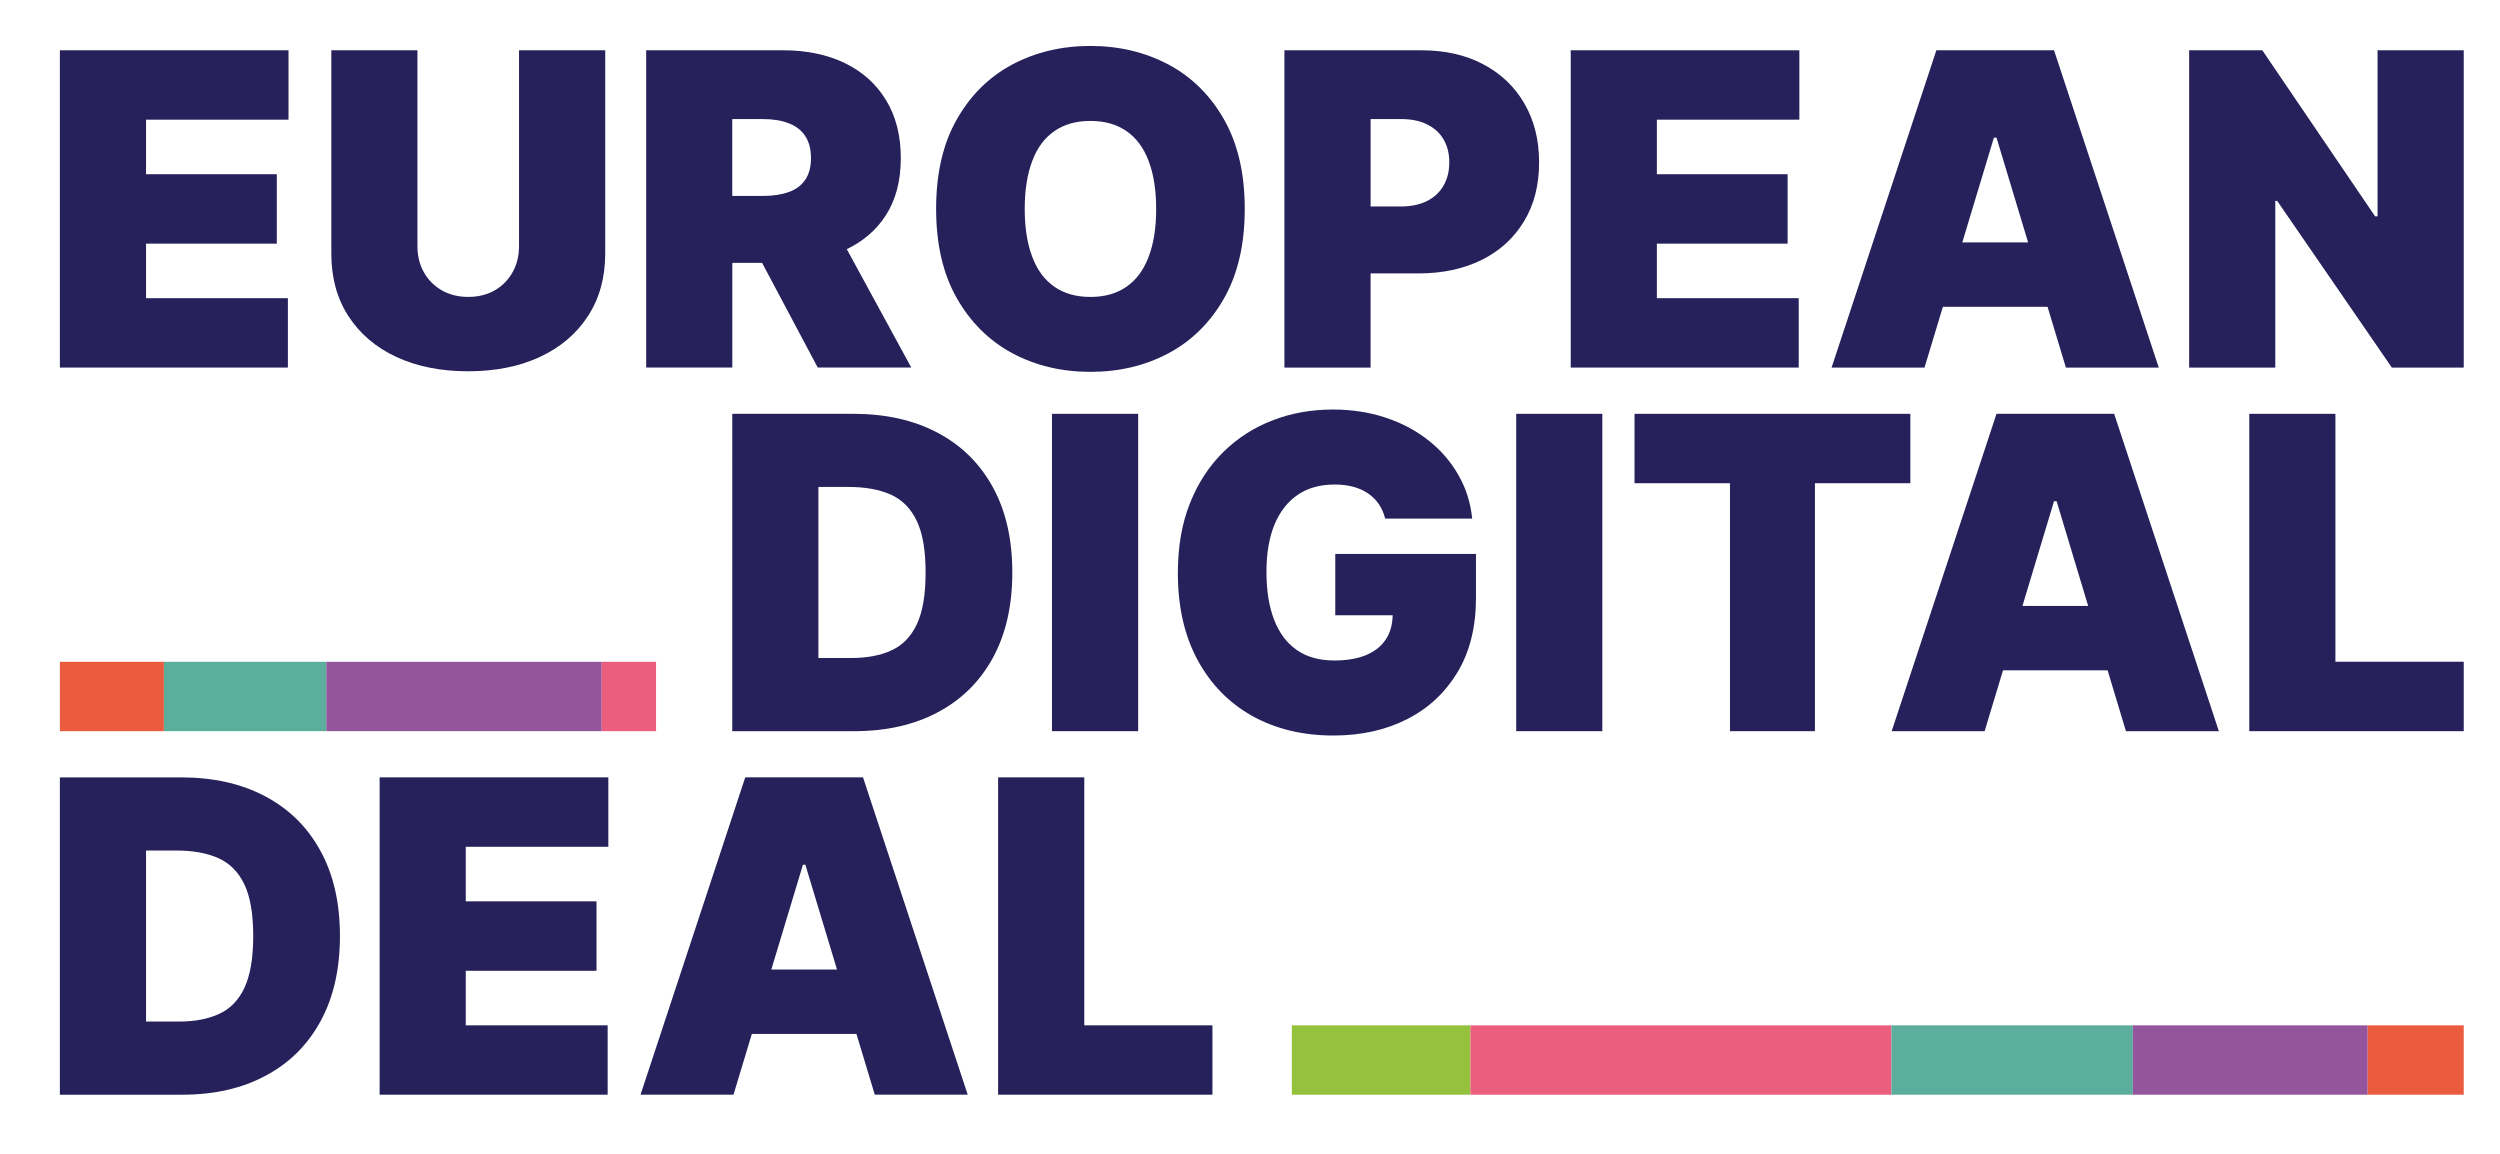
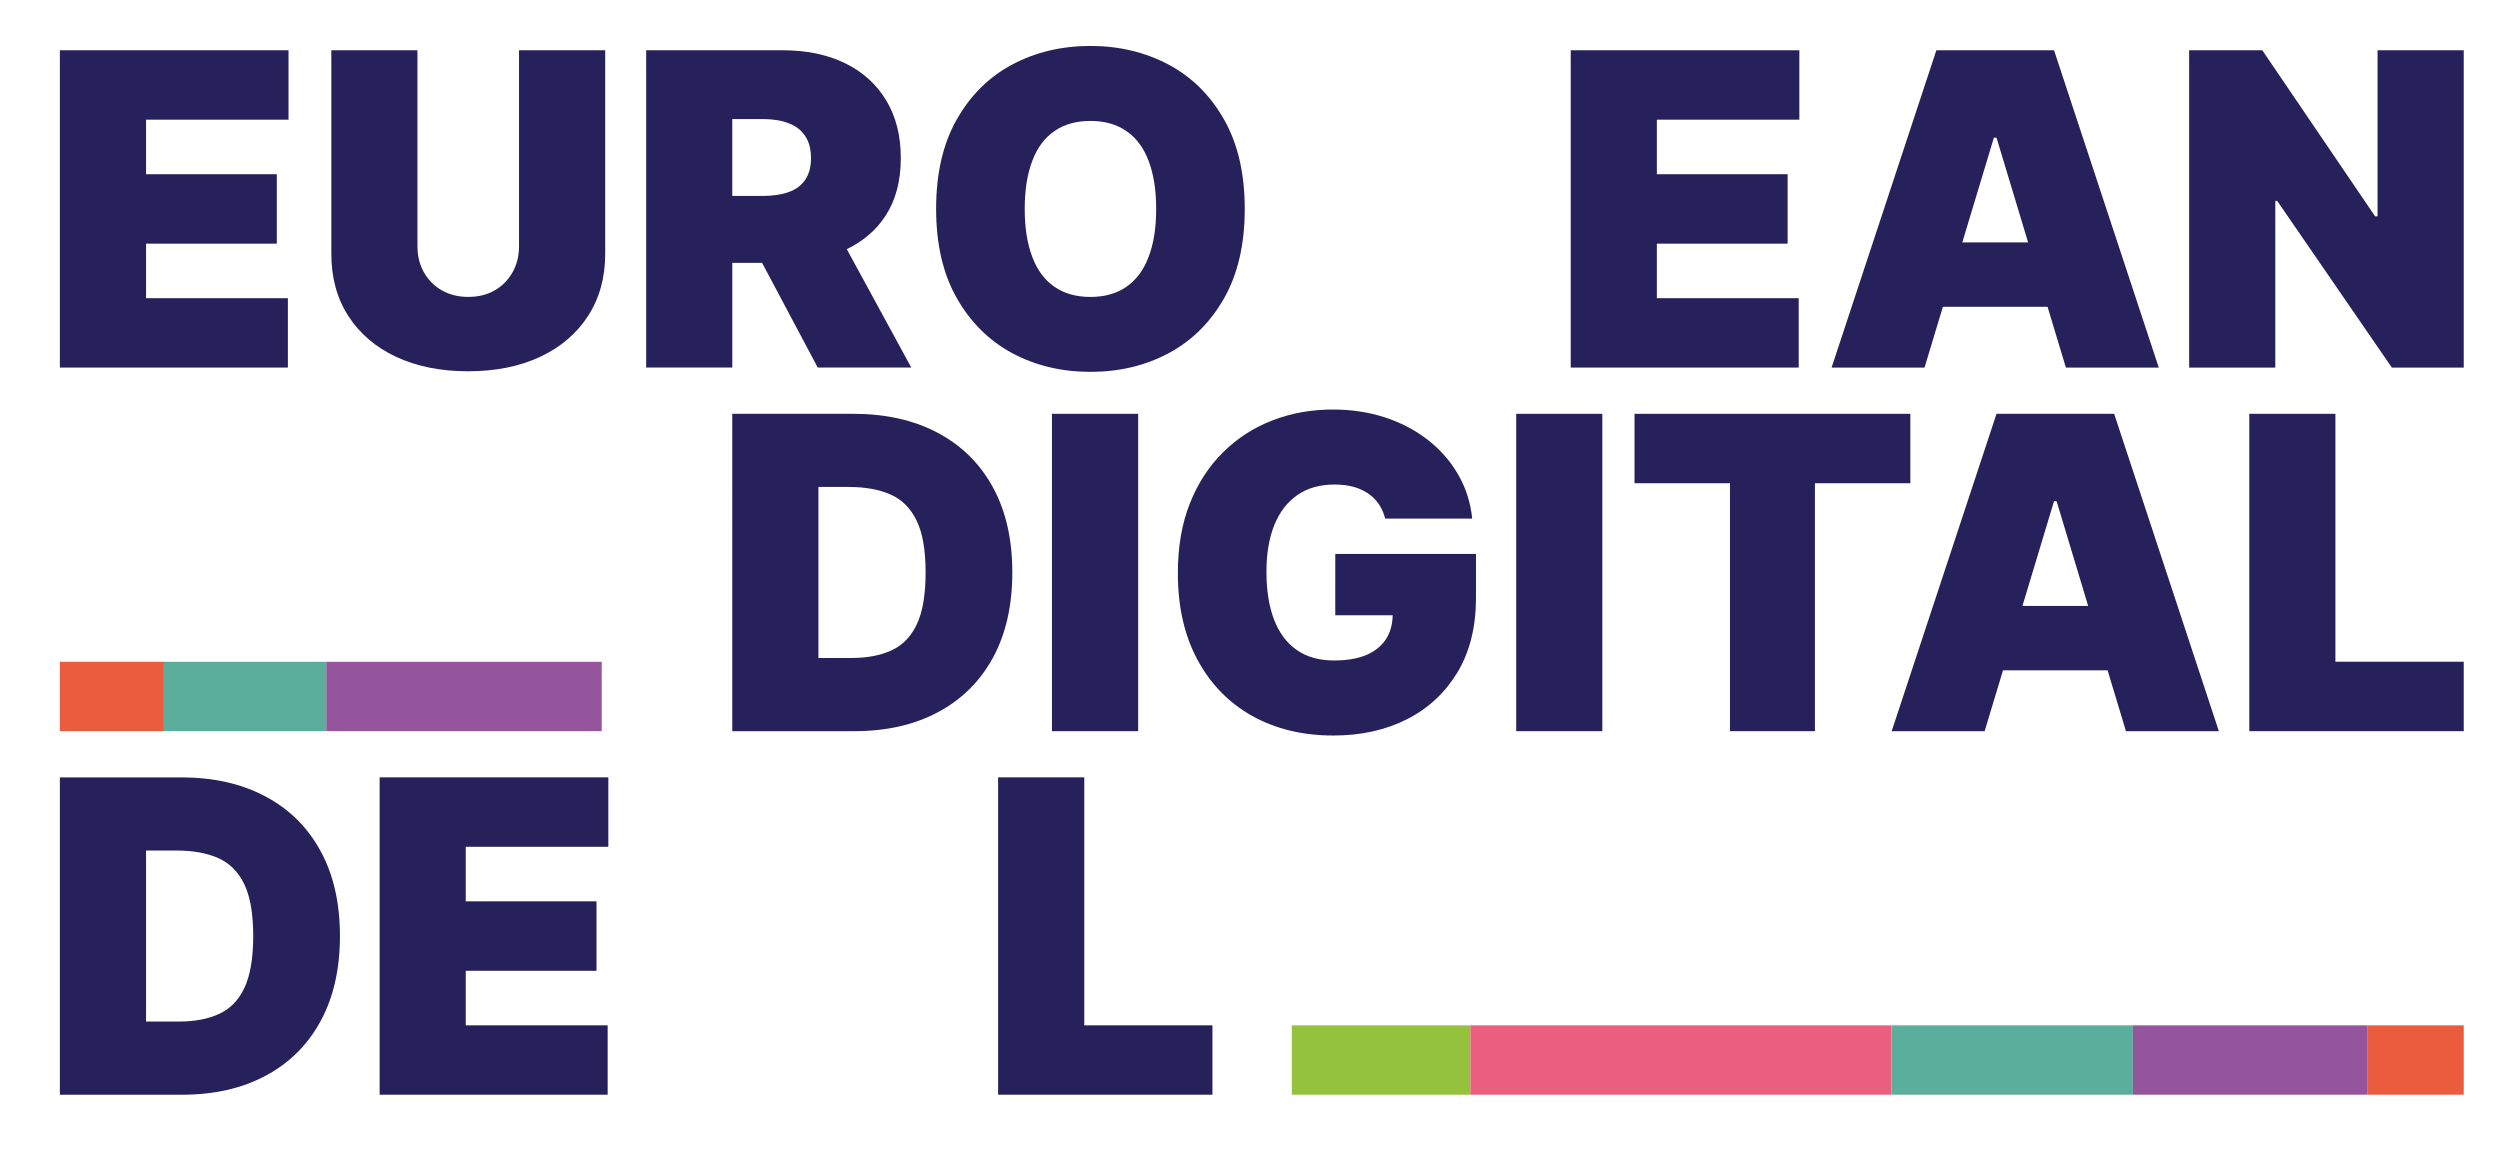
<svg xmlns="http://www.w3.org/2000/svg" version="1.1" id="Ebene_1" x="0px" y="0px" width="147.401px" height="68.032px" viewBox="0 0 147.401 68.032" enable-background="new 0 0 147.401 68.032" xml:space="preserve">
  <g>
    <rect x="76.166" y="60.455" fill="#94C23C" width="10.529" height="4.09" />
    <rect x="86.695" y="60.455" fill="#EC5E7E" width="24.823" height="4.09" />
    <rect x="111.519" y="60.455" fill="#5CAE9C" width="14.236" height="4.09" />
    <rect x="125.755" y="60.455" fill="#95559D" width="13.847" height="4.09" />
    <rect x="139.602" y="60.455" fill="#EB5C3F" width="5.661" height="4.09" />
    <g>
      <polygon fill="#27215B" points="16.974,17.581 8.611,17.581 8.611,14.366 16.321,14.366 16.321,10.272 8.611,10.272 8.611,7.056     17.011,7.056 17.011,2.964 3.53,2.964 3.53,21.672 16.974,21.672   " />
      <path fill="#27215B" d="M27.606,21.891c1.604,0,3.008-0.282,4.222-0.843c1.21-0.564,2.16-1.367,2.833-2.405    c0.681-1.039,1.023-2.267,1.023-3.692V2.964h-5.082v11.548c0,0.577-0.127,1.091-0.384,1.545c-0.257,0.456-0.606,0.81-1.06,1.068    c-0.446,0.255-0.965,0.381-1.553,0.381c-0.573,0-1.094-0.126-1.545-0.381c-0.453-0.259-0.809-0.612-1.066-1.068    c-0.257-0.454-0.381-0.968-0.381-1.545V2.964h-5.078v11.986c0,1.425,0.333,2.653,1.01,3.692c0.671,1.038,1.613,1.841,2.825,2.405    C24.582,21.609,25.992,21.891,27.606,21.891z" />
      <path fill="#27215B" d="M43.175,15.497h1.757l3.283,6.175h5.515l-3.803-6.981c0.968-0.469,1.739-1.123,2.291-1.979    c0.597-0.919,0.894-2.051,0.894-3.388c0-1.331-0.292-2.47-0.87-3.419c-0.574-0.949-1.385-1.675-2.427-2.183    c-1.038-0.503-2.257-0.758-3.646-0.758h-8.07v18.708h5.078V15.497z M44.962,7.02c0.598,0,1.111,0.08,1.53,0.245    c0.425,0.157,0.752,0.408,0.977,0.746c0.229,0.338,0.347,0.776,0.347,1.313c0,0.525-0.118,0.956-0.347,1.286    c-0.224,0.329-0.552,0.57-0.977,0.717c-0.419,0.149-0.932,0.226-1.53,0.226h-1.787V7.02H44.962z" />
      <path fill="#27215B" d="M59.676,20.82c1.375,0.737,2.914,1.105,4.617,1.105c1.692,0,3.226-0.363,4.606-1.098    c1.372-0.734,2.466-1.817,3.275-3.243c0.81-1.427,1.217-3.185,1.217-5.269c0-2.08-0.407-3.835-1.217-5.263    c-0.809-1.429-1.903-2.512-3.275-3.244c-1.38-0.732-2.915-1.099-4.606-1.099c-1.704,0-3.242,0.367-4.617,1.099    c-1.373,0.732-2.461,1.815-3.27,3.244c-0.81,1.427-1.212,3.183-1.212,5.263c0,2.073,0.402,3.822,1.212,5.251    C57.215,18.993,58.303,20.077,59.676,20.82z M60.866,9.481c0.288-0.769,0.726-1.356,1.305-1.753    c0.576-0.399,1.278-0.598,2.122-0.598c0.843,0,1.545,0.199,2.119,0.598c0.583,0.397,1.017,0.984,1.307,1.753    c0.298,0.772,0.449,1.719,0.449,2.835c0,1.124-0.15,2.067-0.449,2.836c-0.29,0.771-0.724,1.356-1.307,1.757    c-0.574,0.399-1.276,0.598-2.119,0.598c-0.844,0-1.546-0.199-2.122-0.598c-0.579-0.401-1.017-0.985-1.305-1.757    c-0.296-0.77-0.448-1.712-0.448-2.836C60.418,11.2,60.57,10.253,60.866,9.481z" />
-       <path fill="#27215B" d="M90.746,9.578c0-1.327-0.29-2.488-0.871-3.479c-0.573-0.994-1.383-1.763-2.428-2.312    c-1.039-0.551-2.256-0.823-3.645-0.823h-8.073v18.708h5.081v-5.551h2.812c1.425,0,2.669-0.267,3.741-0.797    c1.064-0.53,1.896-1.287,2.487-2.264C90.45,12.077,90.746,10.916,90.746,9.578z M85.103,10.957    c-0.223,0.388-0.553,0.691-0.978,0.901c-0.419,0.209-0.931,0.316-1.527,0.316h-1.787V7.02h1.787c0.597,0,1.108,0.1,1.527,0.307    c0.425,0.204,0.755,0.498,0.978,0.876c0.229,0.381,0.348,0.837,0.348,1.375C85.45,10.106,85.332,10.568,85.103,10.957z" />
      <polygon fill="#27215B" points="106.053,17.581 97.689,17.581 97.689,14.366 105.399,14.366 105.399,10.272 97.689,10.272     97.689,7.056 106.091,7.056 106.091,2.964 92.611,2.964 92.611,21.672 106.053,21.672   " />
      <path fill="#27215B" d="M114.553,18.089h6.171l1.082,3.583h5.476l-6.175-18.708h-6.938l-6.178,18.708h5.48L114.553,18.089z     M117.715,8.117l1.863,6.175h-3.88l1.863-6.175H117.715z" />
      <polygon fill="#27215B" points="140.181,2.964 140.181,12.756 140.038,12.756 133.386,2.964 129.073,2.964 129.073,21.672     134.152,21.672 134.152,11.843 134.263,11.843 141.024,21.672 145.263,21.672 145.263,2.964   " />
      <path fill="#27215B" d="M58.543,28.733c-0.764-1.397-1.848-2.47-3.253-3.213c-1.401-0.748-3.068-1.122-4.993-1.122h-7.122V43.11    h7.195c1.904,0,3.552-0.377,4.94-1.124c1.395-0.742,2.473-1.813,3.239-3.214c0.757-1.396,1.138-3.069,1.138-5.018    S59.307,30.13,58.543,28.733z M54.056,36.807c-0.342,0.729-0.845,1.244-1.498,1.54c-0.652,0.303-1.444,0.448-2.372,0.448h-1.932    V28.711h1.786c0.978,0,1.798,0.15,2.474,0.448c0.67,0.299,1.183,0.814,1.534,1.545c0.354,0.73,0.526,1.748,0.526,3.05    S54.402,36.076,54.056,36.807z" />
      <rect x="62.024" y="24.399" fill="#27215B" width="5.082" height="18.711" />
      <path fill="#27215B" d="M78.727,36.278h3.386c-0.016,0.519-0.127,0.978-0.372,1.368c-0.256,0.413-0.638,0.735-1.153,0.96    c-0.514,0.224-1.161,0.336-1.932,0.336c-0.877,0-1.614-0.207-2.204-0.622c-0.593-0.413-1.033-1.012-1.334-1.788    c-0.298-0.782-0.448-1.719-0.448-2.814c0-1.083,0.158-2.011,0.47-2.777c0.317-0.765,0.77-1.355,1.374-1.766    c0.595-0.407,1.32-0.607,2.175-0.607c0.397,0,0.759,0.042,1.097,0.131c0.326,0.087,0.622,0.221,0.875,0.393    c0.249,0.172,0.464,0.382,0.636,0.632c0.168,0.245,0.291,0.531,0.374,0.852h5.13c-0.095-0.938-0.368-1.8-0.822-2.585    c-0.45-0.784-1.041-1.466-1.775-2.04c-0.735-0.576-1.578-1.024-2.532-1.335c-0.95-0.312-1.981-0.47-3.086-0.47    c-1.262,0-2.447,0.209-3.546,0.636c-1.105,0.421-2.076,1.046-2.914,1.871c-0.841,0.826-1.497,1.835-1.971,3.028    c-0.475,1.192-0.708,2.562-0.708,4.113c0,1.97,0.383,3.674,1.154,5.103c0.772,1.436,1.842,2.534,3.221,3.311    c1.38,0.769,2.977,1.159,4.794,1.159c1.633,0,3.085-0.322,4.346-0.964c1.268-0.644,2.253-1.57,2.98-2.777    c0.721-1.209,1.082-2.665,1.082-4.371v-2.594h-8.296V36.278z" />
      <rect x="89.396" y="24.399" fill="#27215B" width="5.078" height="18.711" />
      <polygon fill="#27215B" points="112.635,24.399 96.372,24.399 96.372,28.491 102,28.491 102,43.11 107.009,43.11 107.009,28.491     112.635,28.491   " />
      <path fill="#27215B" d="M117.715,24.399l-6.181,18.711h5.481l1.083-3.587h6.167l1.082,3.587h5.478l-6.173-18.711H117.715z     M119.244,35.726l1.862-6.175h0.152l1.861,6.175H119.244z" />
      <polygon fill="#27215B" points="137.697,24.399 132.619,24.399 132.619,43.11 145.263,43.11 145.263,39.015 137.697,39.015   " />
      <path fill="#27215B" d="M15.644,46.956c-1.401-0.75-3.063-1.122-4.991-1.122H3.53v18.711h7.197c1.903,0,3.548-0.374,4.938-1.124    c1.396-0.739,2.474-1.812,3.236-3.214c0.762-1.396,1.142-3.069,1.142-5.02c0-1.947-0.38-3.621-1.146-5.016    C18.134,48.771,17.05,47.699,15.644,46.956z M14.411,58.243c-0.341,0.728-0.843,1.244-1.496,1.539    c-0.653,0.302-1.448,0.45-2.373,0.45H8.611V50.148h1.789c0.973,0,1.796,0.146,2.47,0.446c0.671,0.299,1.184,0.814,1.535,1.543    c0.351,0.732,0.525,1.75,0.525,3.05C14.93,56.493,14.755,57.508,14.411,58.243z" />
      <polygon fill="#27215B" points="22.383,64.544 35.828,64.544 35.828,60.454 27.461,60.454 27.461,57.238 35.17,57.238     35.17,53.143 27.461,53.143 27.461,49.927 35.868,49.927 35.868,45.833 22.383,45.833   " />
-       <path fill="#27215B" d="M43.94,45.833l-6.174,18.711h5.481l1.082-3.583h6.167l1.082,3.583h5.479l-6.173-18.711H43.94z     M45.477,57.163l1.865-6.177h0.142l1.866,6.177H45.477z" />
      <polygon fill="#27215B" points="63.93,45.833 58.849,45.833 58.849,64.544 71.486,64.544 71.486,60.454 63.93,60.454   " />
    </g>
    <g>
      <rect x="3.53" y="39.02" fill="#EB5C3F" width="6.135" height="4.09" />
      <rect x="9.665" y="39.02" fill="#5CAE9C" width="9.573" height="4.09" />
      <rect x="19.238" y="39.02" fill="#95559D" width="16.241" height="4.09" />
-       <rect x="35.479" y="39.02" fill="#EC5E7E" width="3.203" height="4.09" />
    </g>
  </g>
</svg>